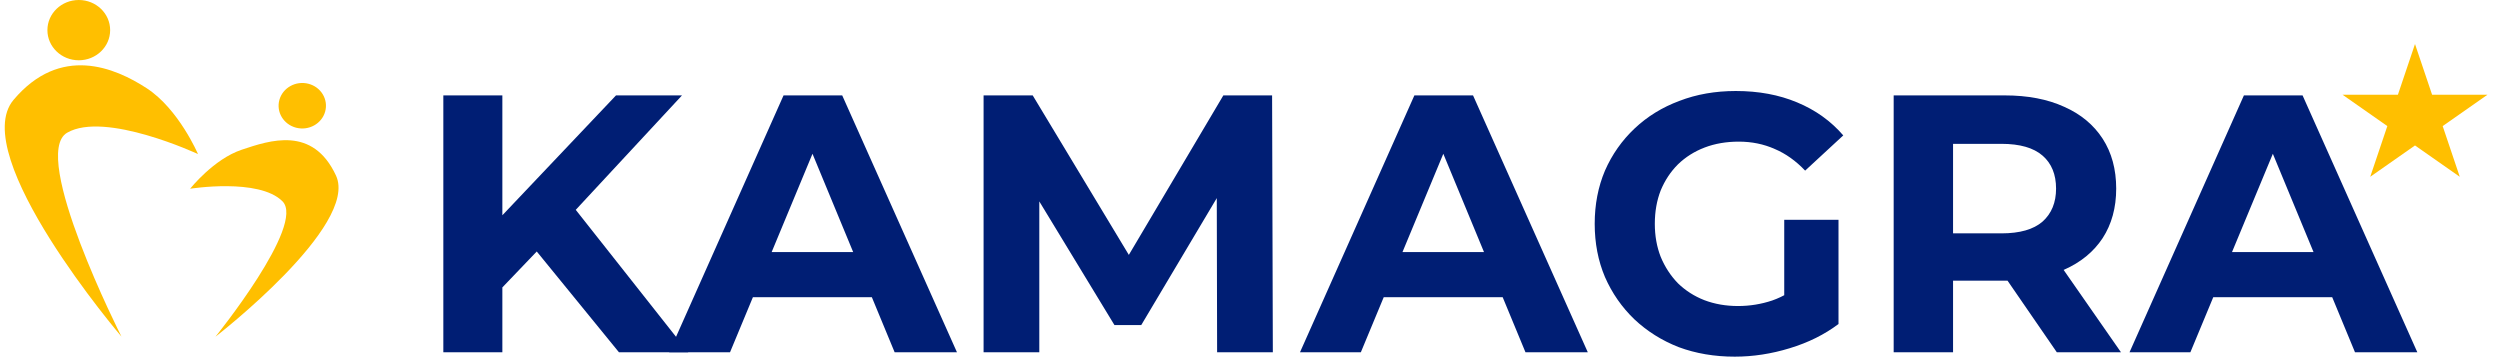
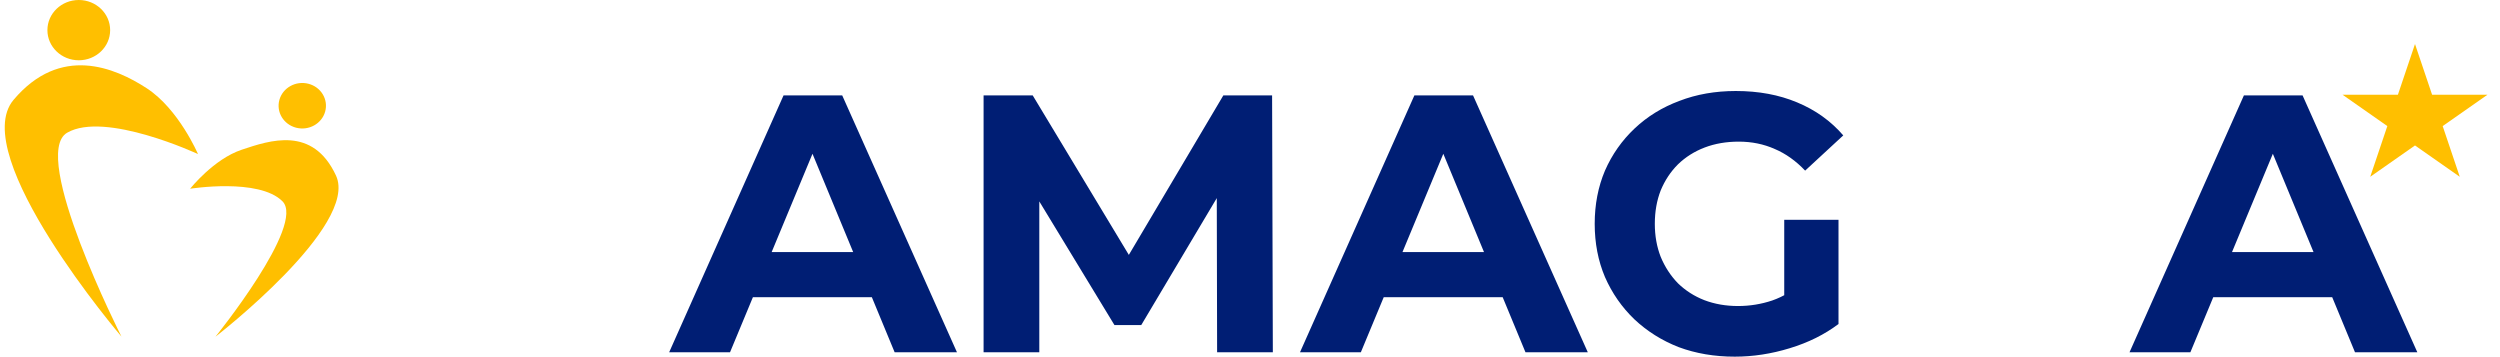
<svg xmlns="http://www.w3.org/2000/svg" width="252" height="36" viewBox="0 0 252 36" fill="none">
  <path d="M1.367 10.064C-3.35 15.648 12.242 33.928 12.242 33.928C12.242 33.928 2.949 15.592 6.767 13.379C10.584 11.165 19.957 15.529 19.957 15.529C19.957 15.529 18.023 11.001 14.793 8.898C11.563 6.796 6.084 4.48 1.367 10.064Z" fill="#FFBF00" />
  <ellipse cx="7.941" cy="3.038" rx="3.162" ry="3.038" fill="#FFBF00" />
  <path d="M33.868 17.697C36.211 22.738 21.717 33.942 21.717 33.942C21.717 33.942 30.842 22.659 28.47 20.288C26.098 17.918 19.164 19.025 19.164 19.025C19.164 19.025 21.535 16.035 24.365 15.092C27.195 14.149 31.526 12.655 33.868 17.697Z" fill="#FFBF00" />
  <ellipse cx="2.382" cy="2.3" rx="2.382" ry="2.3" transform="matrix(-0.968 -0.249 -0.269 0.963 33.394 9.036)" fill="#FFBF00" />
-   <path d="M50.046 29.589L49.714 22.673L62.093 9.616H68.745L57.585 21.637L54.259 25.188L50.046 29.589ZM44.688 35.507V9.616H50.638V35.507H44.688ZM62.389 35.507L53.188 24.226L57.105 19.973L69.374 35.507H62.389Z" fill="#001E74" />
  <path d="M67.452 35.507L78.982 9.616H84.895L96.461 35.507H90.179L80.719 12.649H83.084L73.587 35.507H67.452ZM73.217 29.959L74.806 25.41H88.11L89.736 29.959H73.217Z" fill="#001E74" />
  <path d="M99.145 35.507V9.616H104.097L115.11 27.888H112.486L123.313 9.616H128.228L128.302 35.507H122.685L122.648 18.234H123.683L115.036 32.77H112.338L103.506 18.234H104.762V35.507H99.145Z" fill="#001E74" />
  <path d="M131.04 35.507L142.57 9.616H148.482L160.049 35.507H153.767L144.306 12.649H146.671L137.174 35.507H131.04ZM136.805 29.959L138.394 25.41H151.697L153.323 29.959H136.805Z" fill="#001E74" />
  <path d="M174.863 35.951C172.818 35.951 170.933 35.63 169.208 34.989C167.509 34.323 166.018 33.386 164.737 32.178C163.481 30.97 162.495 29.552 161.781 27.925C161.091 26.297 160.746 24.51 160.746 22.562C160.746 20.614 161.091 18.826 161.781 17.199C162.495 15.571 163.493 14.153 164.774 12.945C166.055 11.737 167.558 10.812 169.282 10.171C171.007 9.505 172.904 9.173 174.973 9.173C177.265 9.173 179.322 9.555 181.145 10.319C182.992 11.084 184.545 12.193 185.801 13.648L181.958 17.199C181.022 16.212 179.999 15.485 178.891 15.016C177.782 14.523 176.575 14.277 175.269 14.277C174.013 14.277 172.867 14.474 171.832 14.868C170.798 15.263 169.898 15.83 169.135 16.57C168.395 17.31 167.817 18.185 167.398 19.196C167.004 20.207 166.806 21.329 166.806 22.562C166.806 23.77 167.004 24.88 167.398 25.89C167.817 26.901 168.395 27.789 169.135 28.553C169.898 29.293 170.785 29.86 171.795 30.255C172.83 30.649 173.963 30.847 175.195 30.847C176.378 30.847 177.523 30.662 178.632 30.292C179.765 29.897 180.861 29.244 181.921 28.331L185.321 32.659C183.916 33.719 182.278 34.533 180.406 35.1C178.558 35.667 176.71 35.951 174.863 35.951ZM179.851 31.882V22.155H185.321V32.659L179.851 31.882Z" fill="#001E74" />
-   <path d="M190.882 35.507V9.616H202.079C204.395 9.616 206.39 9.999 208.065 10.763C209.741 11.503 211.034 12.575 211.946 13.981C212.857 15.386 213.313 17.063 213.313 19.011C213.313 20.934 212.857 22.599 211.946 24.004C211.034 25.385 209.741 26.445 208.065 27.185C206.39 27.925 204.395 28.294 202.079 28.294H194.208L196.868 25.669V35.507H190.882ZM207.326 35.507L200.859 26.112H207.252L213.793 35.507H207.326ZM196.868 26.334L194.208 23.523H201.746C203.594 23.523 204.974 23.129 205.885 22.34C206.797 21.526 207.252 20.416 207.252 19.011C207.252 17.581 206.797 16.471 205.885 15.682C204.974 14.893 203.594 14.499 201.746 14.499H194.208L196.868 11.651V26.334Z" fill="#001E74" />
  <path d="M214.656 35.507L226.186 9.616H232.099L243.666 35.507H237.383L227.923 12.649H230.288L220.791 35.507H214.656ZM220.421 29.959L222.01 25.41H235.314L236.94 29.959H220.421Z" fill="#001E74" />
  <path d="M243.432 4.438L245.156 9.55H250.735L246.222 12.709L247.945 17.82L243.432 14.661L238.919 17.82L240.643 12.709L236.13 9.55H241.709L243.432 4.438Z" fill="#FFBF00" />
</svg>